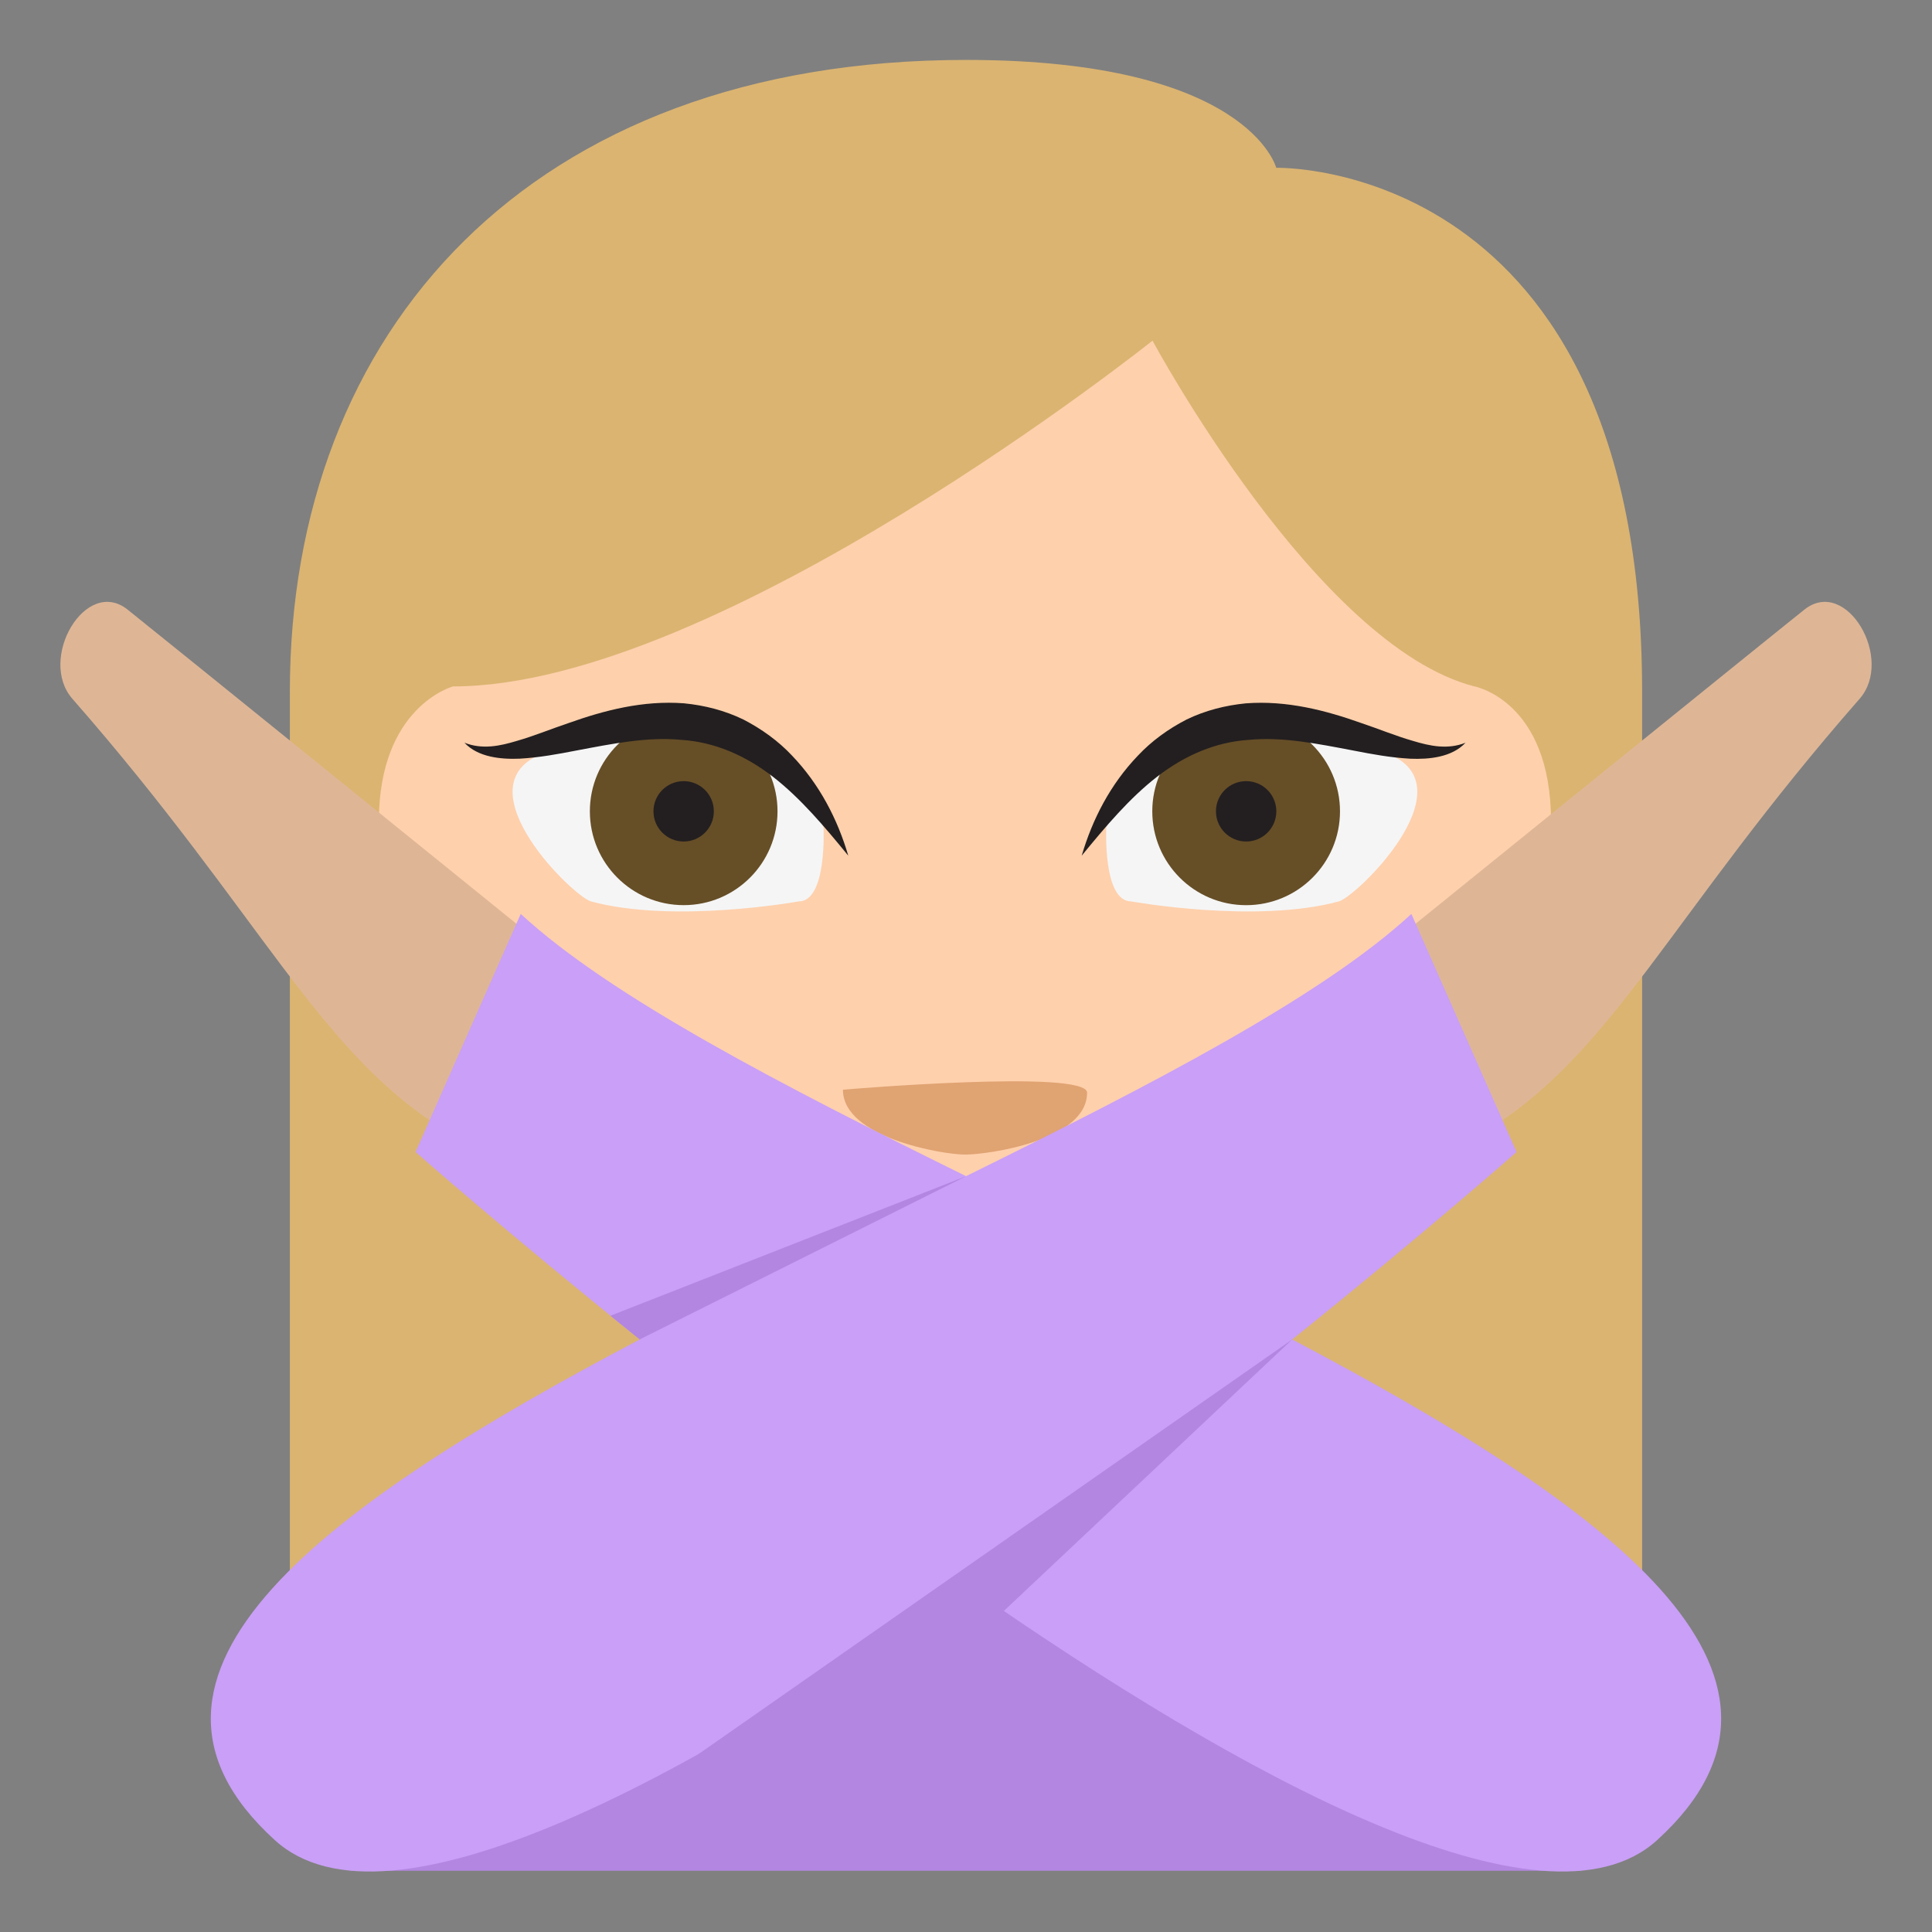
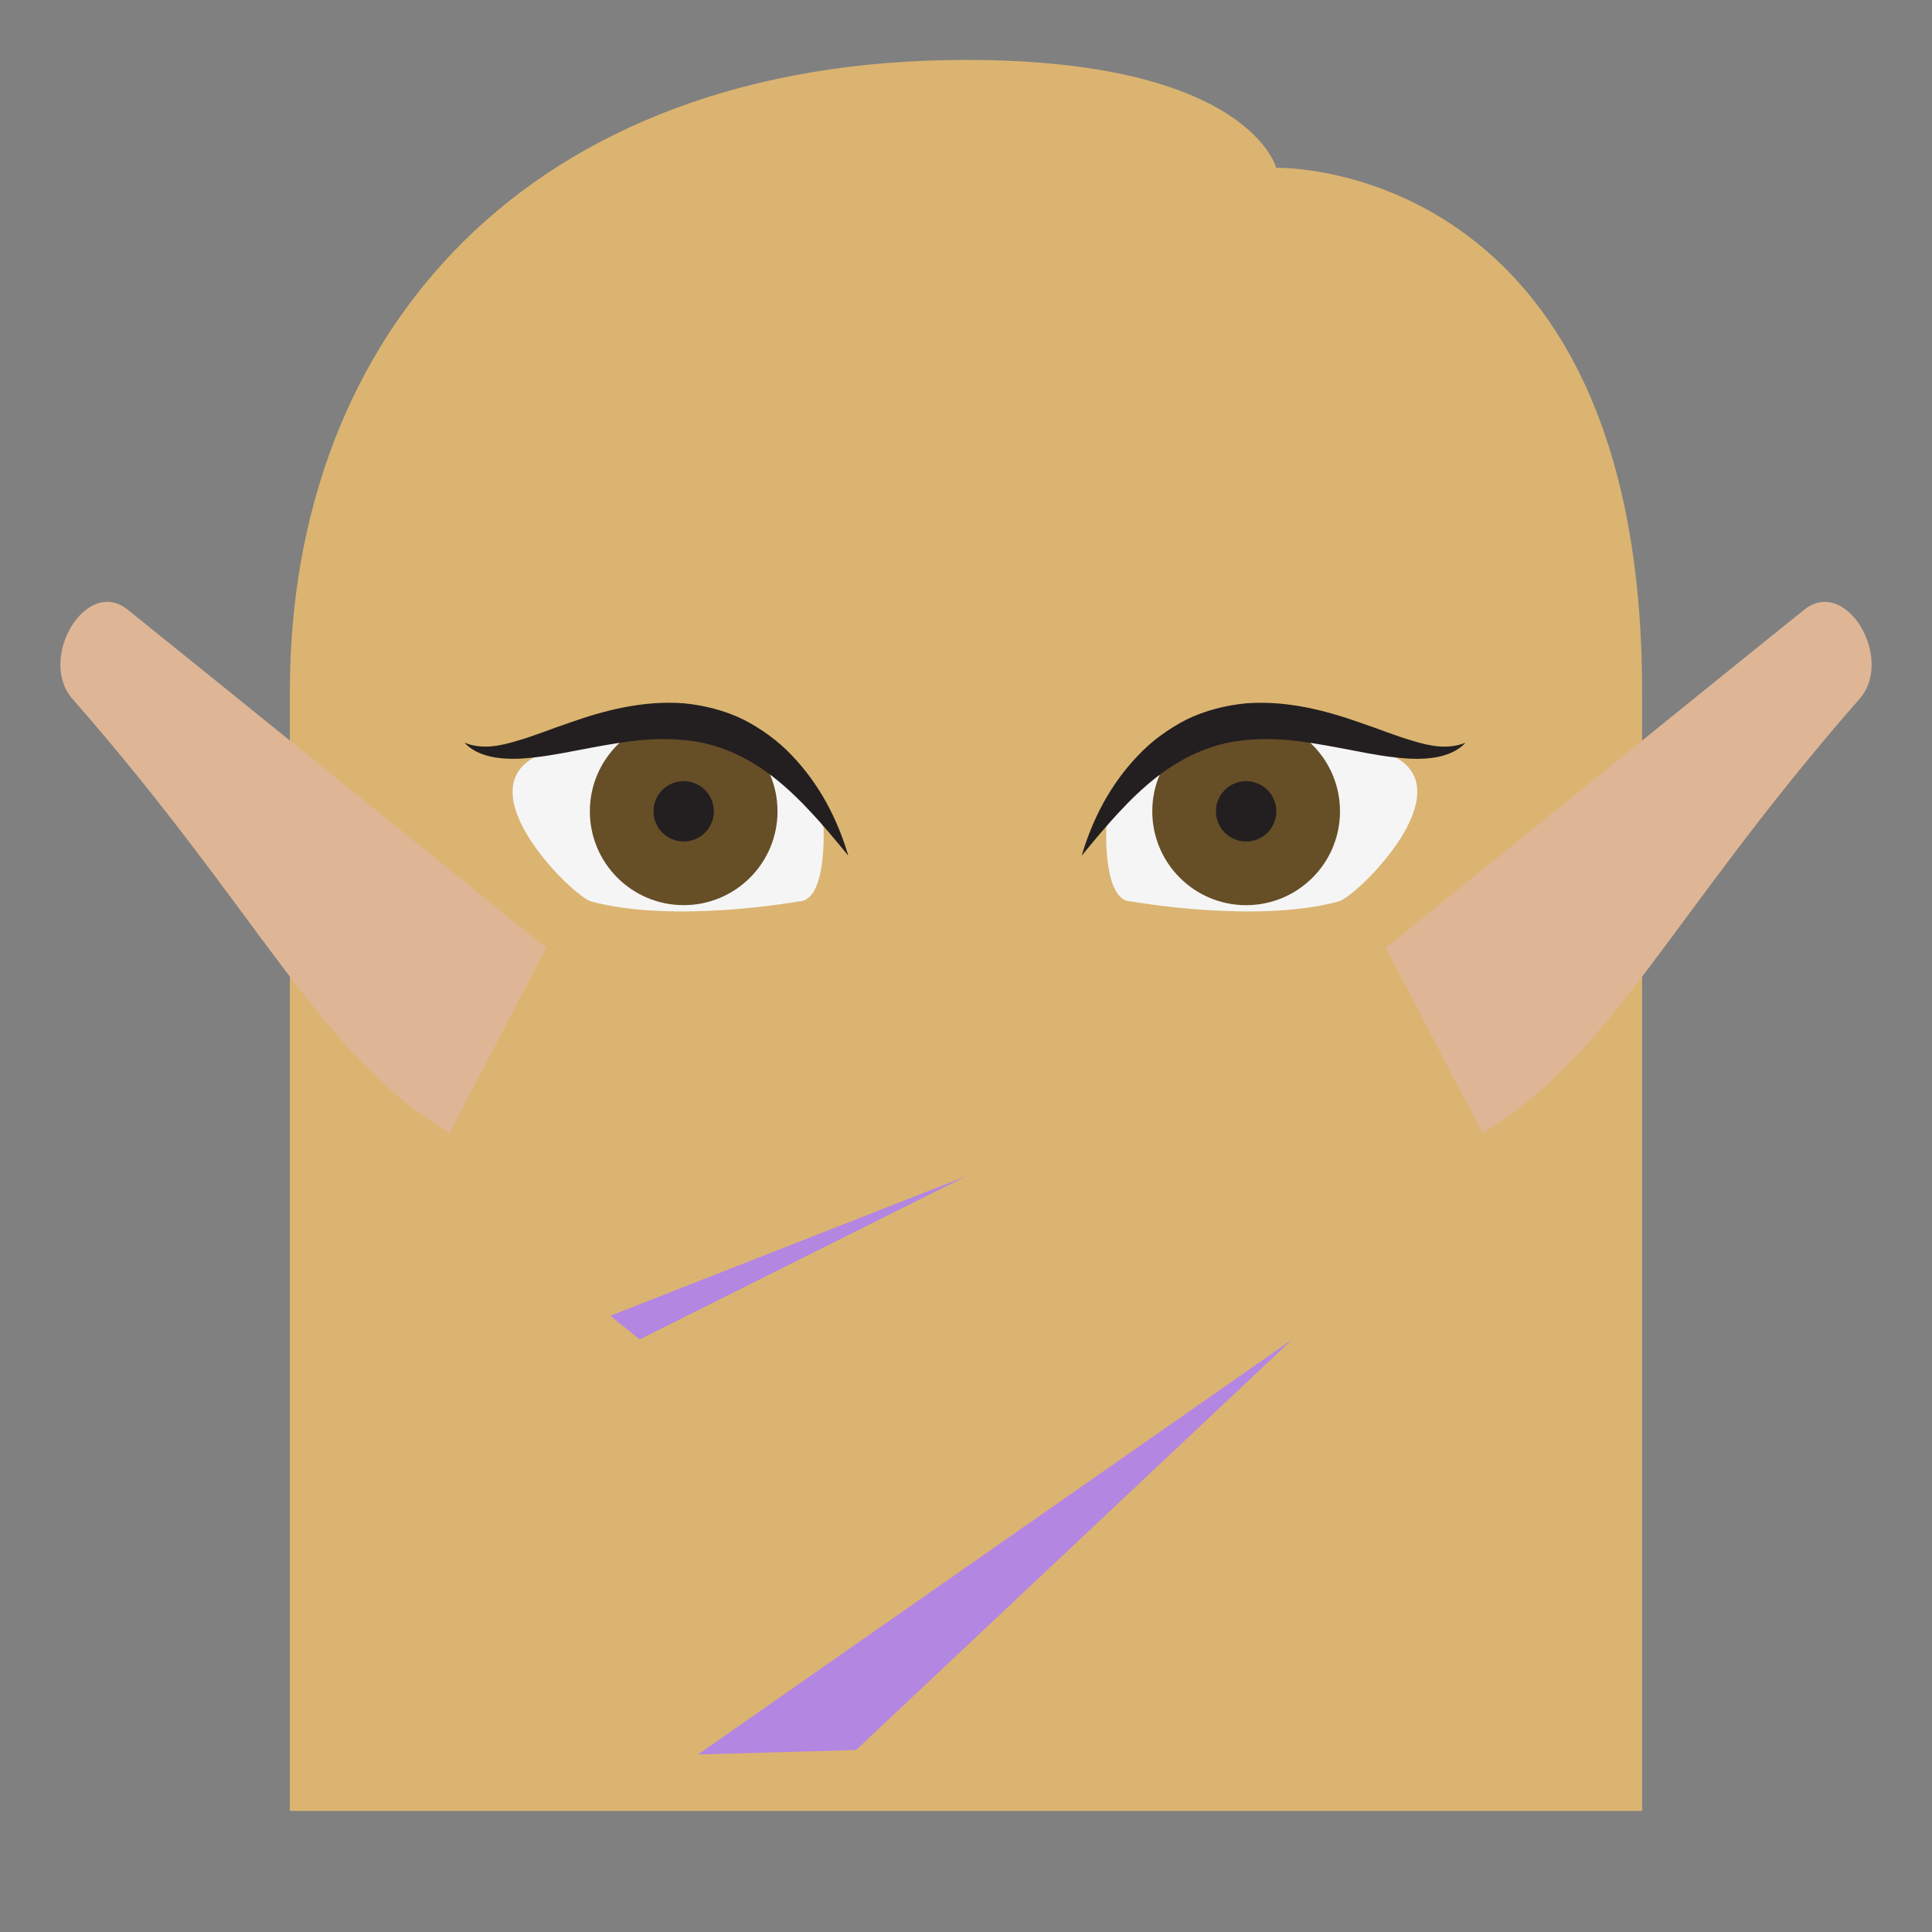
<svg xmlns="http://www.w3.org/2000/svg" viewBox="0 0 64 64" enable-background="new 0 0 64 64">
  <rect x="0" y="0" width="64" height="64" fill="#808080" stroke="none" />
  <path fill="#dbb471" d="m32 1.985c-14.488 0-22.398 9.03-22.398 20.924v37.08h44.795v-37.08c0-17.679-12.12-17.35-12.12-17.35s-.913-3.574-10.272-3.574" />
-   <path fill="#fed0ac" d="m15.812 32.879c0 0-3.262-.834-3.262-5.662 0-3.823 2.459-4.479 2.459-4.479 8.811 0 23.17-11.454 23.17-11.454s5.428 10.112 10.664 11.454c0 0 2.537.468 2.537 4.479 0 4.828-3.385 5.662-3.385 5.662-.045 7.282-9.992 16.07-16.03 16.07-6.04 0-16.15-8.785-16.15-16.07" />
-   <path fill="#e0a372" d="m36.01 36.2c0 1.587-3.289 2.047-4.04 2.047-.756 0-4.047-.563-4.047-2.149 0 0 8.09-.69 8.09.102" />
  <path fill="#f5f5f5" d="m26.456 29.861c.951 0 .824-2.458.824-2.458-2.92-6.522-9.42-2.394-9.42-2.394-2.527 1.128 1.133 4.694 1.719 4.852 2.754.746 6.877 0 6.877 0" />
  <circle fill="#664e27" cx="22.648" cy="26.876" r="3.108" />
  <g fill="#231f20">
    <circle cx="22.647" cy="26.876" r="1" />
    <path d="m28.1 28.345c-.795-.971-1.582-1.904-2.496-2.614-.912-.707-1.938-1.154-3.045-1.223-1.107-.107-2.268.128-3.471.355-.602.117-1.223.232-1.871.269-.627.026-1.385-.047-1.832-.529.592.234 1.174.11 1.738-.06.568-.163 1.131-.396 1.721-.594 1.164-.414 2.451-.754 3.814-.651.676.066 1.354.237 1.969.538.607.313 1.16.714 1.611 1.195.912.953 1.508 2.109 1.862 3.314" />
  </g>
  <path fill="#f5f5f5" d="m37.474 29.861c-.953 0-.826-2.458-.826-2.458 2.92-6.522 9.422-2.394 9.422-2.394 2.527 1.128-1.133 4.694-1.721 4.852-2.75.746-6.875 0-6.875 0" />
  <circle fill="#664e27" cx="41.28" cy="26.876" r="3.109" />
  <g fill="#231f20">
    <circle cx="41.28" cy="26.876" r="1" />
    <path d="m35.833 28.345c.354-1.205.947-2.36 1.861-3.313.451-.481 1-.882 1.609-1.195.615-.301 1.295-.472 1.969-.538 1.363-.103 2.65.237 3.814.65.59.198 1.154.432 1.723.595.563.17 1.146.294 1.738.06-.449.482-1.205.556-1.834.529-.648-.036-1.27-.151-1.873-.269-1.199-.228-2.361-.463-3.467-.355-1.105.069-2.133.516-3.045 1.223-.913.709-1.7 1.643-2.495 2.613" />
  </g>
-   <path fill="#b386e2" d="m52.4 61.971c0-15-1.389-15.17-20.4-15.17-19.02 0-20.395.17-20.395 15.17h40.795" />
  <g fill="#deb696">
    <path d="m4.222 20.19c.821.649 13.871 11.208 13.871 11.208l-3.201 6.136c-4.307-2.57-6.224-7.232-12.492-14.383-1.16-1.323.437-4.054 1.822-2.961" />
    <path d="m59.778 20.19c-.822.649-13.871 11.208-13.871 11.208l3.201 6.136c4.307-2.57 6.224-7.232 12.492-14.383 1.161-1.323-.437-4.054-1.822-2.961" />
  </g>
-   <path fill="#c99ff7" d="m42.808 44.37c4.414-3.543 7.43-6.209 7.43-6.209l-3.484-7.886c-2.979 2.749-8.628 5.666-14.752 8.687-6.125-3.02-11.774-5.938-14.752-8.687l-3.484 7.886c0 0 3.02 2.666 7.429 6.208-10.298 5.427-18.16 11.07-12.09 16.589 3.719 3.386 13.696-2.049 22.893-8.457 9.197 6.408 19.17 11.843 22.895 8.457 6.07-5.523-1.793-11.161-12.09-16.588" />
  <g fill="#b386e2">
    <path d="M23.12 58.12 42.808 44.37 28.36 57.971z" />
    <path d="M21.19 44.37 32 38.965 20.22 43.586z" />
  </g>
</svg>